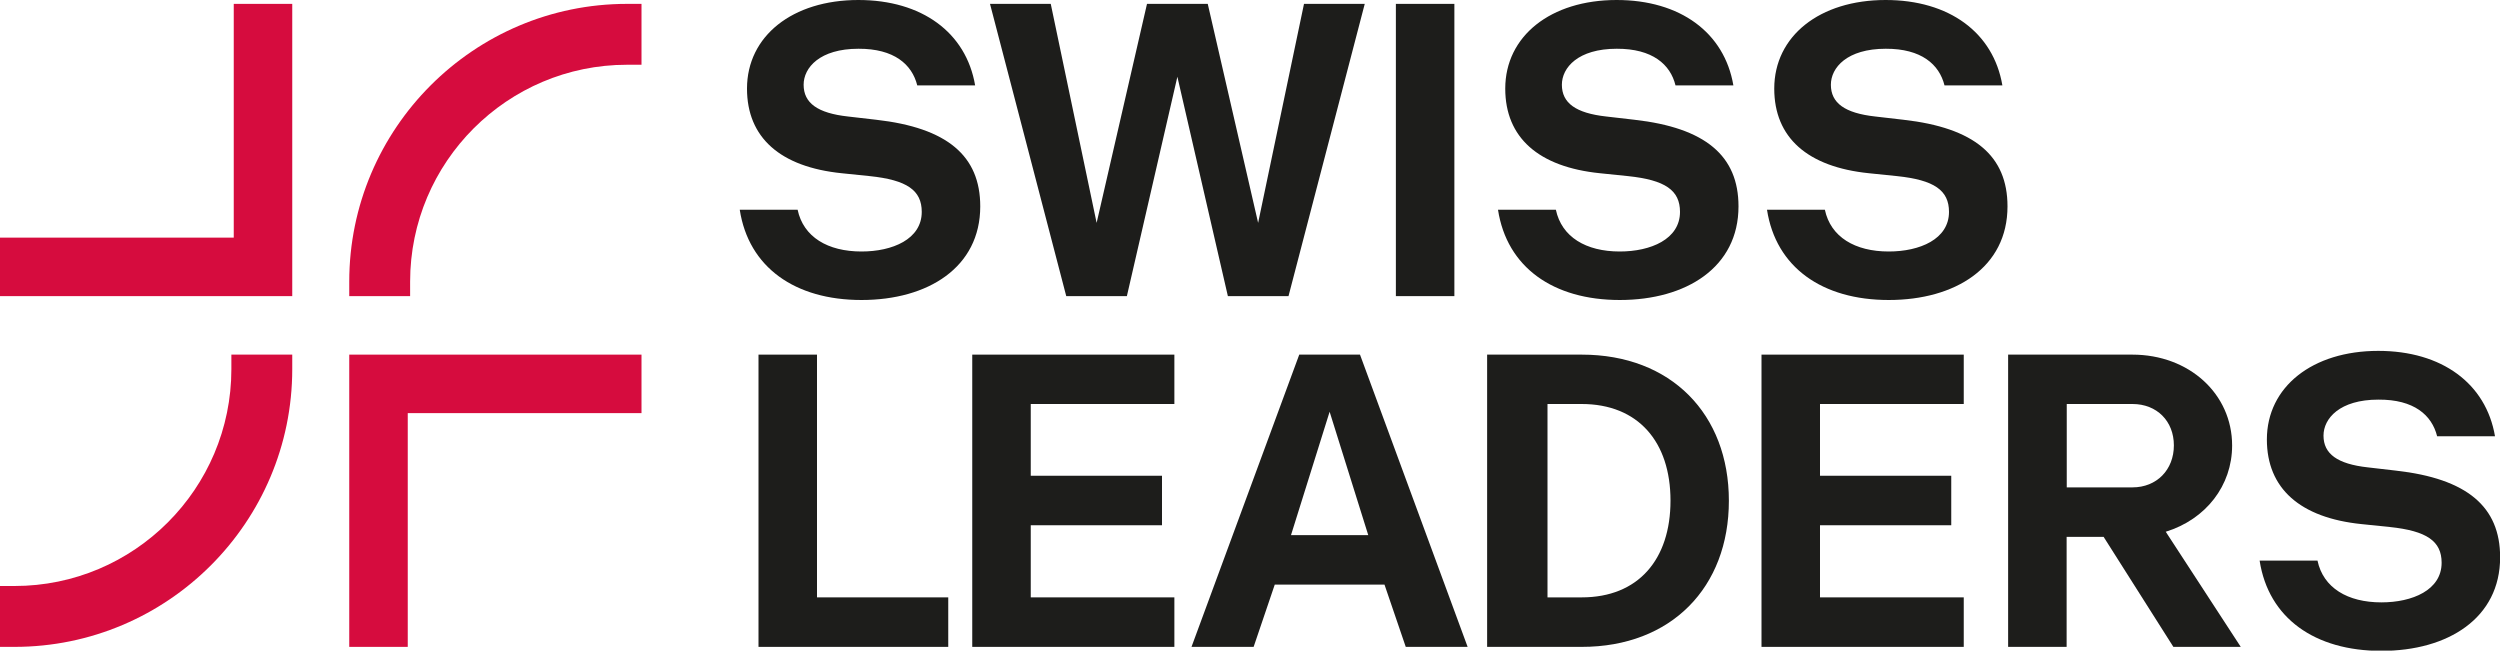
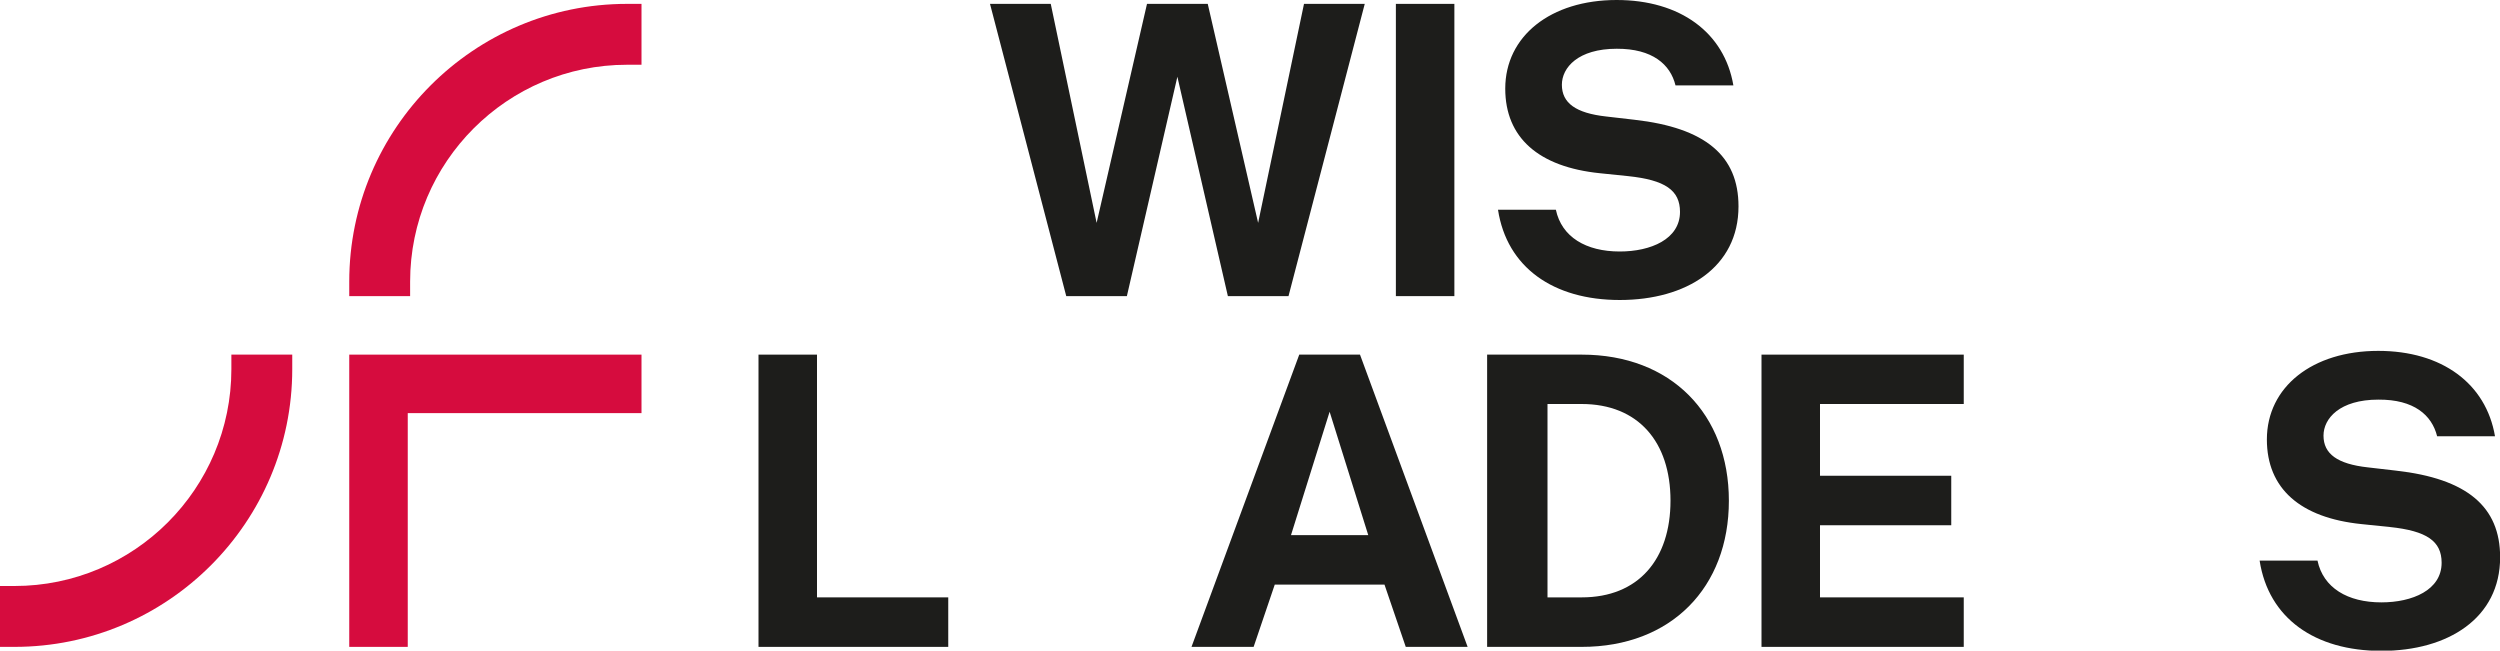
<svg xmlns="http://www.w3.org/2000/svg" version="1.1" id="Ebene_1" x="0px" y="0px" viewBox="0 0 2000 520.5" style="enable-background:new 0 0 2000 520.5;" xml:space="preserve">
  <style type="text/css">
	.st0{fill:#D60C3E;}
	.st1{fill:#1D1D1B;}
</style>
  <polygon class="st0" points="513.2,283.7 279.4,283.7 279.4,517.5 326.2,517.5 326.2,330.5 513.2,330.5 " />
-   <polygon class="st0" points="187,3.1 187,190.1 0,190.1 0,236.9 233.8,236.9 233.8,3.1 " />
  <g>
    <path class="st0" d="M0,517.5l0-48.7l11.6,0c95.7,0,173.5-77.8,173.5-173.5v-11.6h48.7v11.6c0,122.5-99.7,222.2-222.2,222.2   L0,517.5z" />
    <path class="st0" d="M513.2,3.1l0,48.7l-11.6,0c-95.7,0-173.5,77.8-173.5,173.5v11.6h-48.7v-11.6c0-122.5,99.7-222.2,222.2-222.2   L513.2,3.1z" />
    <rect x="1116.7" y="3.1" class="st1" width="46.8" height="233.8" />
    <polygon class="st1" points="653.6,477.9 653.6,283.7 606.8,283.7 606.8,517.5 758.6,517.5 758.6,477.9  " />
-     <polygon class="st1" points="939.5,283.7 777.8,283.7 777.8,517.5 939.5,517.5 939.5,477.9 824.6,477.9 824.6,420.2 929.6,420.2    929.6,380.6 824.6,380.6 824.6,323.2 939.5,323.2  " />
    <path class="st1" d="M1265.4,477.9H1238V323.2h27.3c45.2,0,71.1,30.2,71.1,77.3S1310.6,477.9,1265.4,477.9 M1265.4,283.7h-75.7   v233.8h75.7c71.6,0,117.7-47.6,117.7-116.9C1383.1,331.3,1336.9,283.7,1265.4,283.7" />
    <polygon class="st1" points="1571,283.7 1409.2,283.7 1409.2,517.5 1571,517.5 1571,477.9 1456,477.9 1456,420.2 1561,420.2    1561,380.6 1456,380.6 1456,323.2 1571,323.2  " />
-     <path class="st1" d="M1653.4,323.2h52.6c19.5,0,33.1,13.7,33.1,33.1c0,19.6-13.8,33.6-33.1,33.6h-52.6V323.2z M1792.6,517.5   l-60-92.1c32.2-10,53.1-37,53.1-69c0-41.3-34.4-72.7-79.8-72.7h-99.4v233.8h46.8v-88h29.6l55.8,88H1792.6z" />
-     <path class="st1" d="M733.8,68.3h46.3C772.9,26,737.5,0,686.7,0c-52.7,0-89.1,28.8-89.1,70.9c0,39.1,26.5,62.7,75.9,67.7l22.4,2.3   c29.6,3.1,41.5,11.3,41.5,28.6c0,21.9-23.5,31.7-48.2,31.7c-27,0-46.5-11.6-51.1-33.4h-46.3c7.1,46.1,44.2,72.2,97.4,72.2   c53.2,0,95-26.1,95-74.9c0-40.5-26.5-62.9-83.3-69.3l-22.5-2.6c-24.4-2.7-35.5-10.8-35.5-25.4c0-13.7,12.9-28.8,43.9-28.8   C715.3,38.9,729.6,51.5,733.8,68.3" />
    <path class="st1" d="M1340.4,68.3h46.3C1379.5,26,1344.1,0,1293.3,0c-52.7,0-89.1,28.8-89.1,70.9c0,39.1,26.5,62.7,75.9,67.7   l22.4,2.3c29.6,3.1,41.5,11.3,41.5,28.6c0,21.9-23.5,31.7-48.2,31.7c-27,0-46.5-11.6-51.1-33.4h-46.3c7.1,46.1,44.2,72.2,97.4,72.2   c53.2,0,95-26.1,95-74.9c0-40.5-26.5-62.9-83.3-69.3l-22.5-2.6c-24.4-2.7-35.5-10.8-35.5-25.4c0-13.7,12.9-28.8,43.9-28.8   C1321.9,38.9,1336.3,51.5,1340.4,68.3" />
-     <path class="st1" d="M1555.6,68.3h46.3C1594.7,26,1559.3,0,1508.5,0c-52.7,0-89.1,28.8-89.1,70.9c0,39.1,26.5,62.7,75.9,67.7   l22.4,2.3c29.6,3.1,41.5,11.3,41.5,28.6c0,21.9-23.5,31.7-48.2,31.7c-27,0-46.5-11.6-51.1-33.4h-46.3c7.1,46.1,44.2,72.2,97.4,72.2   c53.2,0,95-26.1,95-74.9c0-40.5-26.5-62.9-83.3-69.3l-22.5-2.6c-24.4-2.7-35.5-10.8-35.5-25.4c0-13.7,12.9-28.8,43.9-28.8   C1537.1,38.9,1551.4,51.5,1555.6,68.3" />
    <path class="st1" d="M1949.7,349h46.3c-7.2-42.3-42.6-68.3-93.4-68.3c-52.7,0-89.1,28.8-89.1,70.9c0,39.1,26.5,62.7,75.9,67.7   l22.4,2.3c29.6,3.1,41.5,11.3,41.5,28.6c0,21.9-23.5,31.7-48.2,31.7c-27,0-46.5-11.6-51.1-33.4h-46.3c7.1,46.1,44.2,72.2,97.4,72.2   c53.2,0,95-26.1,95-74.9c0-40.5-26.5-62.9-83.3-69.3l-22.5-2.6c-24.4-2.7-35.5-10.8-35.5-25.4c0-13.7,12.9-28.8,43.9-28.8   C1931.2,319.5,1945.5,332.1,1949.7,349" />
    <path class="st1" d="M1088,283.7h-48.6l-86.2,233.8h49.7l16.9-49.8h87.8l17,49.8h49.5L1088,283.7z M1032.8,428.1l30.9-98.7   l30.9,98.7H1032.8z" />
    <polygon class="st1" points="1043.2,3.1 1006.5,178.3 966.2,3.1 917.6,3.1 877.3,178.3 840.6,3.1 792,3.1 853,236.9 901.5,236.9    941.9,61.4 982.3,236.9 1030.8,236.9 1091.8,3.1  " />
  </g>
</svg>